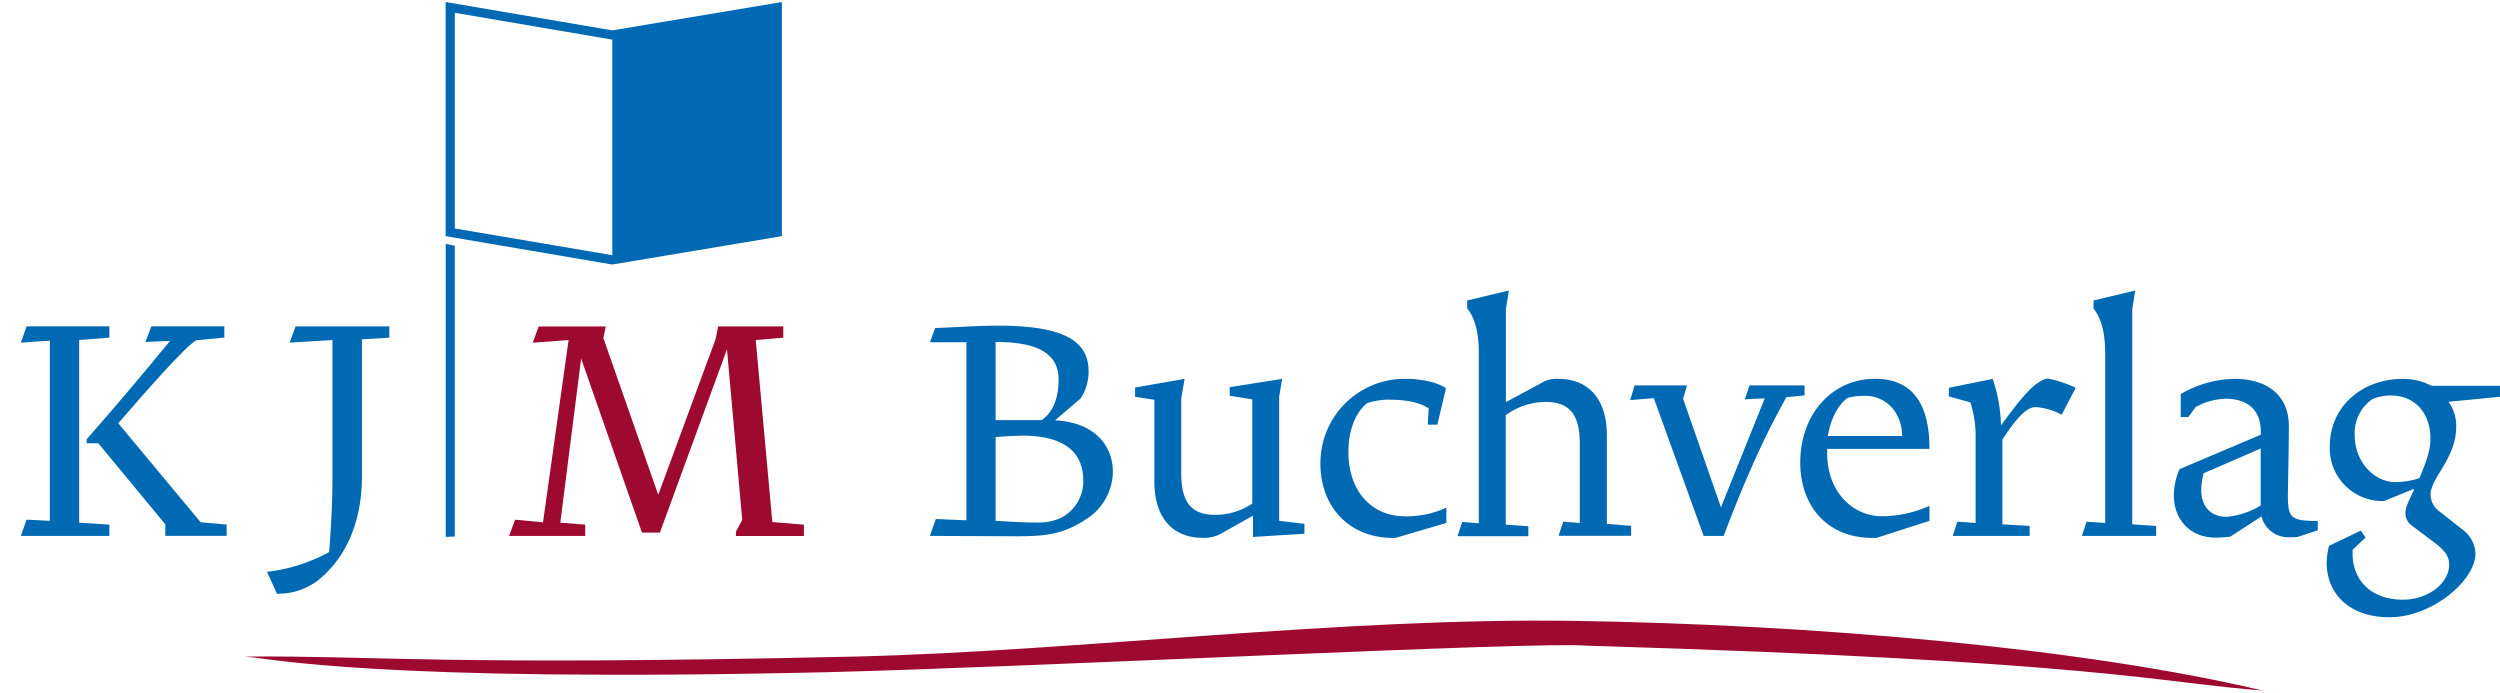
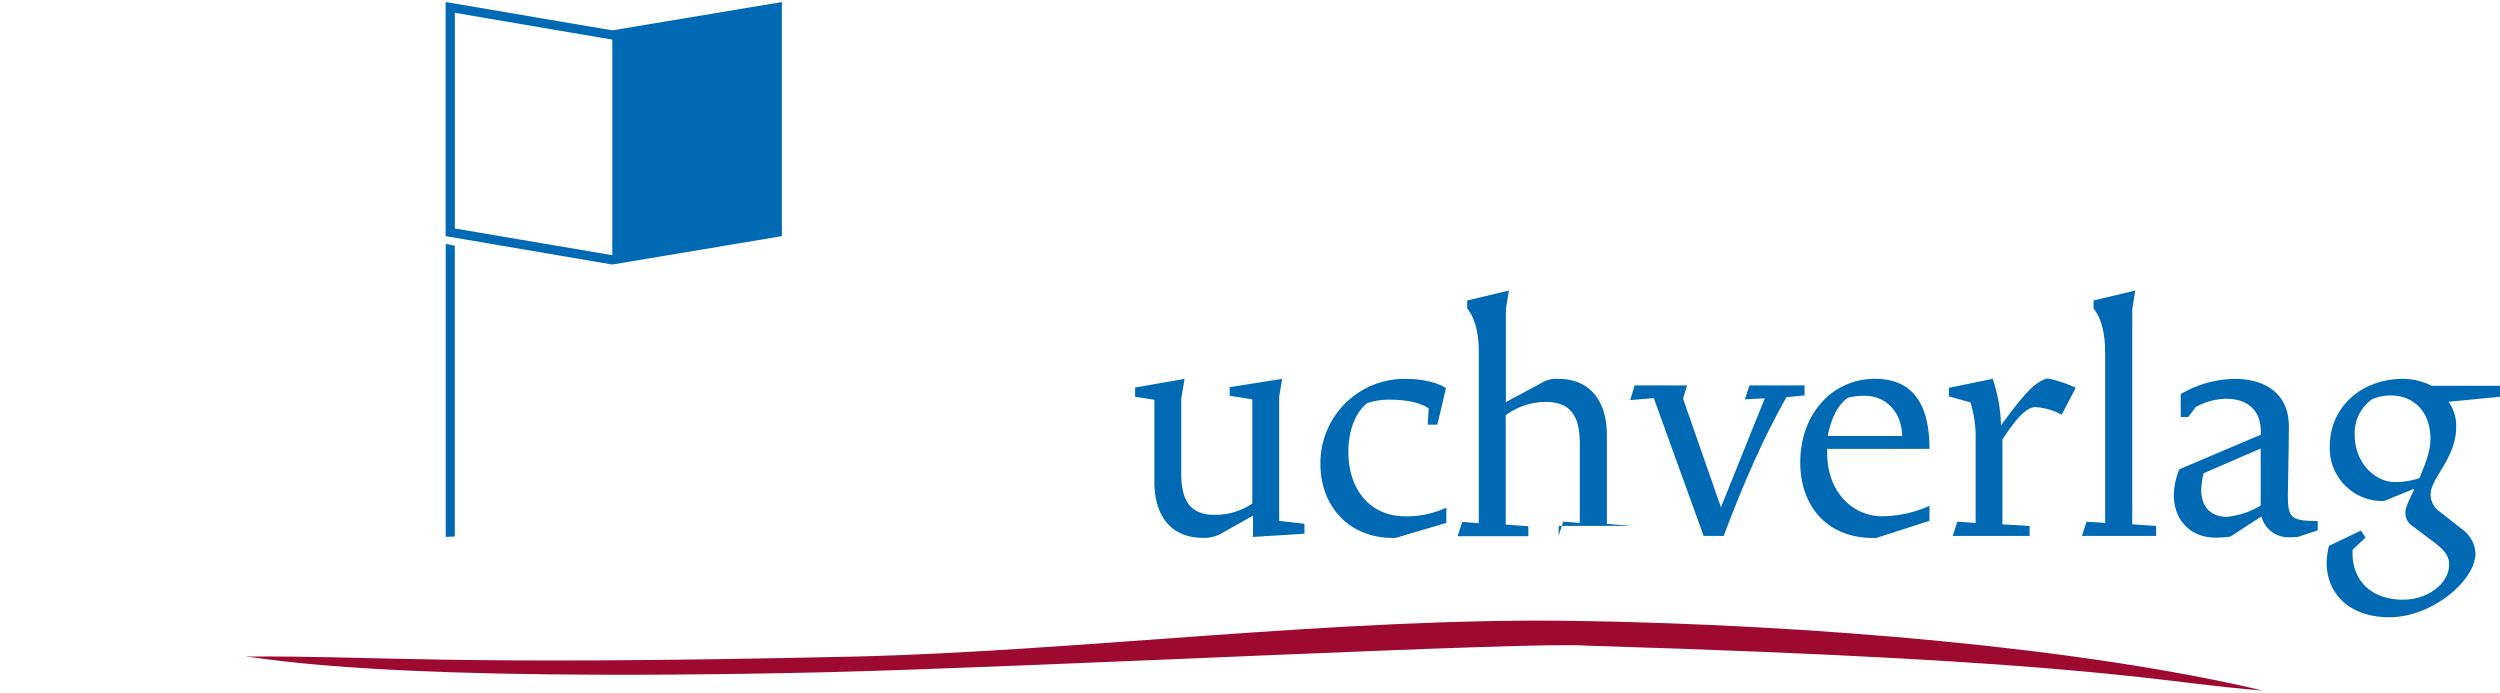
<svg xmlns="http://www.w3.org/2000/svg" id="Ebene_1" data-name="Ebene 1" width="480" height="133" viewBox="0 0 480 133">
  <defs>
    <style>.cls-1{fill:none;}.cls-2{fill:#0069b4;}.cls-3{fill:#9e092f;}.cls-4{clip-path:url(#clip-path);}</style>
    <clipPath id="clip-path">
      <rect class="cls-1" y="0.39" width="479.99" height="132.22" />
    </clipPath>
  </defs>
  <title>KJM-Buchverlag</title>
  <path class="cls-2" d="M150.12,45.34V0.39L117.56,5.83l-32-5.44V45.34l32,5.45ZM117.56,49L87.33,43.87V2.46l30.23,5.15V49ZM87.33,47.18l-1.75-.35v56.25l1.74-.07V47.18Z" />
-   <path class="cls-2" d="M4,102.9L5.1,99.77,9.57,100V65.41L4,65.79,5.1,62.66H21v2.17l-5.8.45v35.07l5.8,0.38v2.17H4Zm27.74,0v-2.23L18.88,85.11H16.64V84.34c4.85-5.55,9.69-11.16,16-18.88l-4.72.19,1.15-3h14v2.17l-5.36.51c-1.91.89-10.27,10.46-15,15.94l15.81,19,5,0.45v2.17H31.69Z" />
-   <path class="cls-2" d="M69.5,65.15V91.36c0,7.08-2,14.92-8.54,20.15A12.76,12.76,0,0,1,53.18,114l-1.91-4.21A32.6,32.6,0,0,0,63.19,106c0.19-2.23.64-8.35,0.64-14.28V65.28l-8.23.51,1.15-3.12h18v2.17Z" />
-   <path class="cls-3" d="M141.3,102.9v-0.83l1.21-2.23-2.93-32.78-12.88,35.2h-3.44L111.58,68.85l-4,31.5,4.78,0.38v2.17H97.75l1.15-3.12,5.36,0.51,4.91-35-6.89.51,1.15-3.12H116.3l-0.45,2.23L126.38,95l11-29.84,0.51-2.49h12.5v2.17l-5.29.45,3.19,34.94,6.06,0.51v2.17h-13Z" />
-   <path class="cls-2" d="M208.5,99.71c-4.53,3-8,3.25-13.45,3.25-2.3,0-12.63-.06-16.52-0.06l1.15-3.25,5.87,0.25V65.72h-7l1-2.74c6.25-.25,8.23-0.45,12.18-0.45,12.37,0,17.28,2.87,17.28,8.74a9.31,9.31,0,0,1-1.53,5.23l-4.91,4.21c7.27,0.32,11.1,4.59,11.1,9.88A10.91,10.91,0,0,1,208.5,99.71ZM191.16,65.66v15H200c2.3-1.59,3.25-4.46,3.25-7.84C203.21,67.7,198.94,65.66,191.16,65.66Zm5.1,18c-2.1,0-4.08.19-5.1,0.26V100c2.61,0.13,4.72.32,7.78,0.32a10.76,10.76,0,0,0,4.65-.83,7.9,7.9,0,0,0,4.4-7.21C208,87.09,204.68,83.64,196.26,83.64Z" />
  <path class="cls-2" d="M240.58,103.09V99l-6,3.38a6.67,6.67,0,0,1-3.63.89c-5.68,0-9.31-3.7-9.31-10.84V76.76l-3.7-.57V74.4l9.5-1.66L226.8,76.5V90.85c0,5.48,1.85,8,6.5,8a12.71,12.71,0,0,0,7.14-2.17v-20l-4.34-.7V74.33l10.07-1.59-0.57,3.44V100l4.85,0.57v1.91Z" />
  <path class="cls-2" d="M267.93,103.28h-0.51c-8.42,0-13.9-6.06-13.9-14.22a16.17,16.17,0,0,1,16.39-16.32c3,0,6,.64,7.72,1.79l-1.66,7h-1.85l0.19-3.12c-2.1-1.4-5.23-1.66-7.14-1.66a13.17,13.17,0,0,0-4.65.64c-2.1,1.59-3.63,5-3.63,9.37,0,7.27,4.21,12.37,10.9,12.37a18.17,18.17,0,0,0,7.91-1.66v2.93Z" />
-   <path class="cls-2" d="M299.24,102.9l0.89-2.74,3.19,0.25V85.17c0-5.48-1.91-8-6.57-8a13,13,0,0,0-7.65,2.55v21l4.34,0.32v1.91H279.85l0.89-2.74,3.19,0.25V67.7c0-4.4-1-7-2.23-8.48V57.69l8-1.91-0.57,3.63V77.2l6.76-3.63a5.49,5.49,0,0,1,3.32-.83c5.61,0,9.31,3.7,9.31,10.84v17l4.66,0.38v1.91h-13.9Z" />
+   <path class="cls-2" d="M299.24,102.9l0.89-2.74,3.19,0.25V85.17c0-5.48-1.91-8-6.57-8a13,13,0,0,0-7.65,2.55v21l4.34,0.32v1.91H279.85l0.89-2.74,3.19,0.25V67.7c0-4.4-1-7-2.23-8.48V57.69l8-1.91-0.57,3.63V77.2l6.76-3.63a5.49,5.49,0,0,1,3.32-.83c5.61,0,9.31,3.7,9.31,10.84v17l4.66,0.38h-13.9Z" />
  <path class="cls-2" d="M343,76.25c-1.91,3.44-6.18,11-12.05,26.65H327.1l-9.57-26.46-4.53.38L313.84,74h10.08l-0.77,2.55,7.27,20.85,8.42-20.92-3.83.19L335.9,74h10.58v1.91Z" />
  <path class="cls-2" d="M360.26,103.28h-0.77c-8.54,0-13.84-6-13.84-14.48,0-9.37,6.19-16.07,14.35-16.07,7,0,10.46,4.53,10.46,13.45H350.82V87c0,7.46,4.91,12.12,10.52,12.12a22.61,22.61,0,0,0,9.12-2V100ZM358.09,76a12.16,12.16,0,0,0-3.32.38c-1.79,1.28-3.19,3.76-3.83,7.33h14.28C365.11,78.92,361.92,76,358.09,76Z" />
  <path class="cls-2" d="M395.84,79.63a12.19,12.19,0,0,0-5-1.47c-1.72,0-3.7,2.1-6.38,6.25v16.26l5.23,0.32v1.91H374.92l0.89-2.74,3.51,0.25V84.53a22.15,22.15,0,0,0-1-7.27l-4.14-1.15V74.46l8.42-1.72a29.91,29.91,0,0,1,1.59,8.93c3.83-5.17,6.31-8.42,8.93-9a22.46,22.46,0,0,1,5.42,1.79Z" />
  <path class="cls-2" d="M399.73,102.9l0.89-2.74,3.57,0.25V67.83c0-5.36-1.34-7.4-2.23-8.61V57.69l8-1.91-0.57,3.63v41.26l4.59,0.32v1.91H399.73Z" />
  <path class="cls-2" d="M441.17,103.09a17.39,17.39,0,0,1-1.79.06,5.25,5.25,0,0,1-5.17-4l-6,3.89a24.88,24.88,0,0,1-2.74.19c-5,0-8.1-3.44-8.1-8.23a13.46,13.46,0,0,1,1.08-4.91l15.62-6.63V82.81c0-4-2.49-6.25-6.7-6.25a12.64,12.64,0,0,0-5.8,1.59l-1.4,1.91h-1.47v-4.4A21.23,21.23,0,0,1,429,72.74c6.57,0,10.46,3.38,10.46,9.05,0,3.83-.19,12.82-0.19,13.07,0,4.53.45,5.17,5.74,5.17v1.79Zm-7.08-17-11,4.78a15.29,15.29,0,0,0-.45,3.19c0,3.19,1.79,5.17,4.91,5.17a15.26,15.26,0,0,0,6.5-2.17v-11Z" />
  <path class="cls-2" d="M470.12,77.14a7.91,7.91,0,0,1,1.47,4.78c0,6.12-4.91,9.82-4.91,13a4,4,0,0,0,1.66,3.25l4.72,3.7a6,6,0,0,1,2.23,4.4c0,5.16-8.29,12.24-16.52,12.24-7.59,0-12.05-4.4-12.05-10.52a14.74,14.74,0,0,1,.45-3.19l6.12-2.93,0.89,1.34-2.49,2.36v0.64c0,5.48,3.83,8.93,9.69,8.93,4.78,0,8.86-3.12,8.86-6.76,0-1.59-.89-2.68-2.55-4L463,100.86a2.91,2.91,0,0,1-1.15-2.49c0-1,.76-2.49,1.66-4.34l-0.13-.13-5.67,2.3a10.12,10.12,0,0,1-10.39-10.52c0-7.46,6-12.94,14.09-12.94a12,12,0,0,1,5.48,1.34H480v2.1ZM459,75.93a9.39,9.39,0,0,0-3.51.7,7.91,7.91,0,0,0-3.38,7c0,5,3.7,8.93,7.78,8.93a14.44,14.44,0,0,0,4.65-.77c1.15-2.81,2.1-5.16,2.1-7.46C466.68,79.31,463.68,75.93,459,75.93Z" />
  <g class="cls-4">
    <path class="cls-3" d="M434.84,132.61c-20.67-1.51-30.75-5.65-130.15-8.64-10.09-.85-103.39,4-145.69,5.09-86.84,2-107.34-2.67-111.86-3,25.66-.21,37,1.8,117,0,42.63-1,93.11-7.55,138.37-6.85s97.46,5.14,132.37,13.48" />
  </g>
</svg>